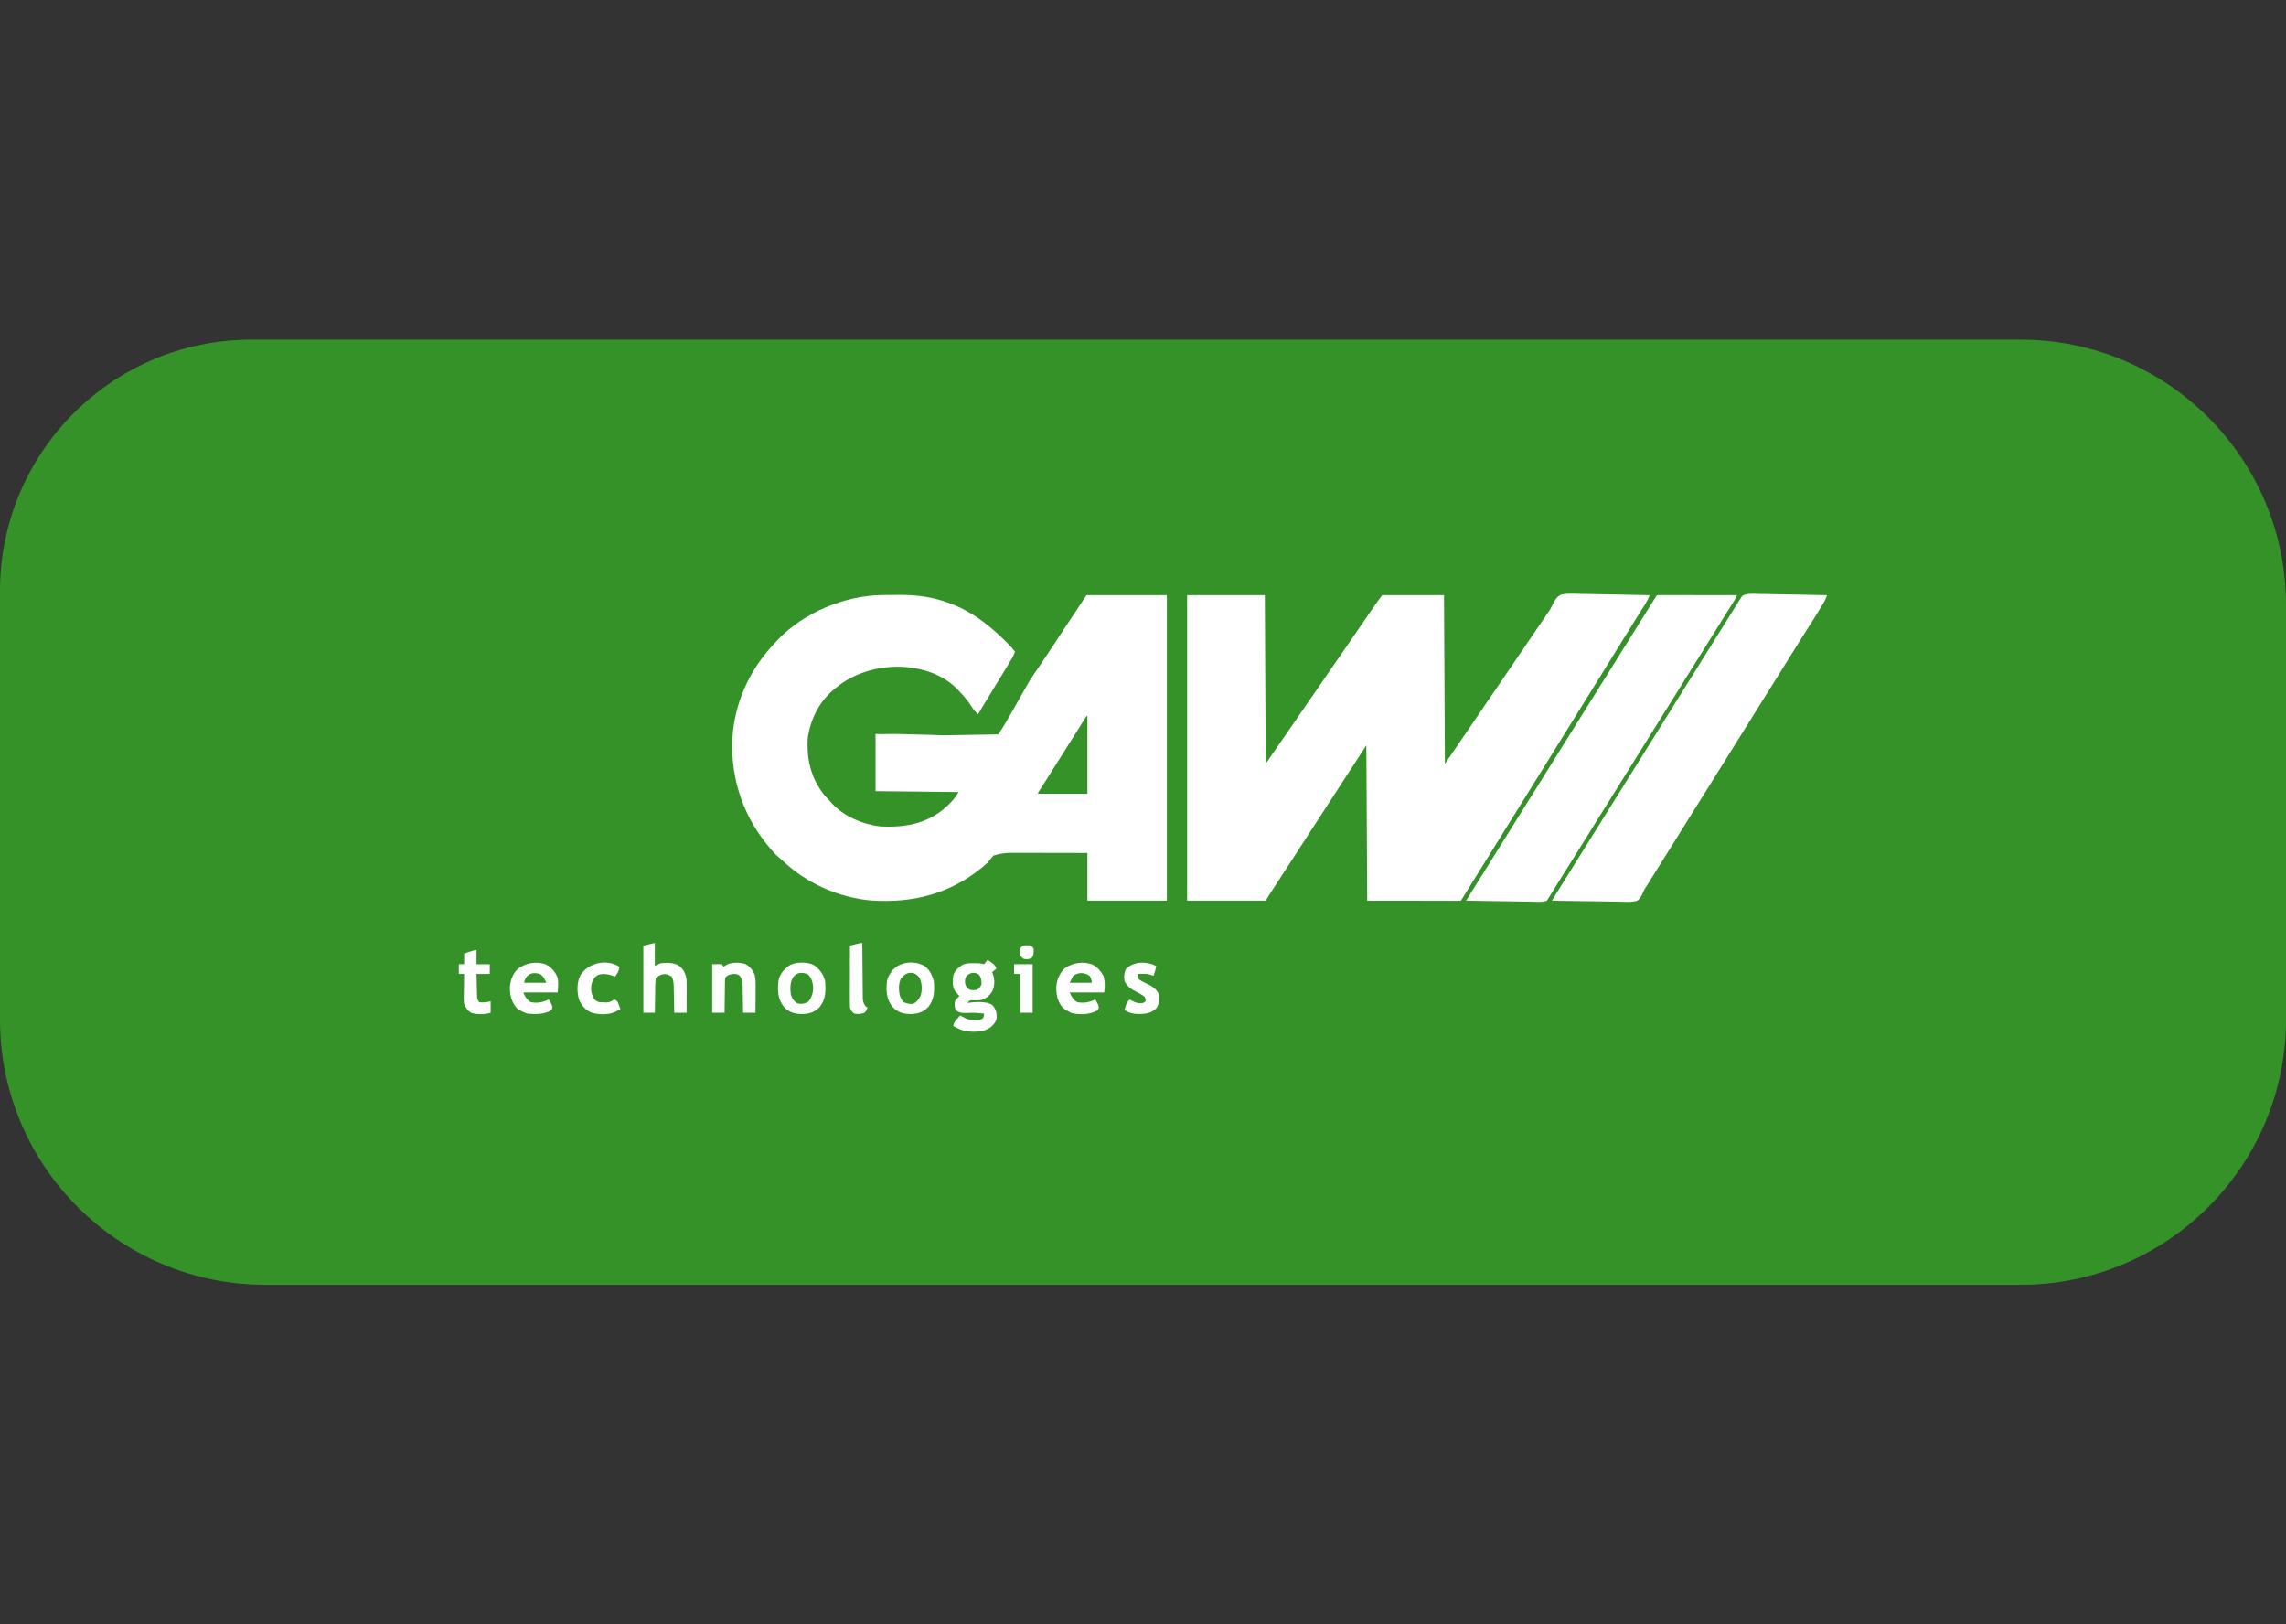
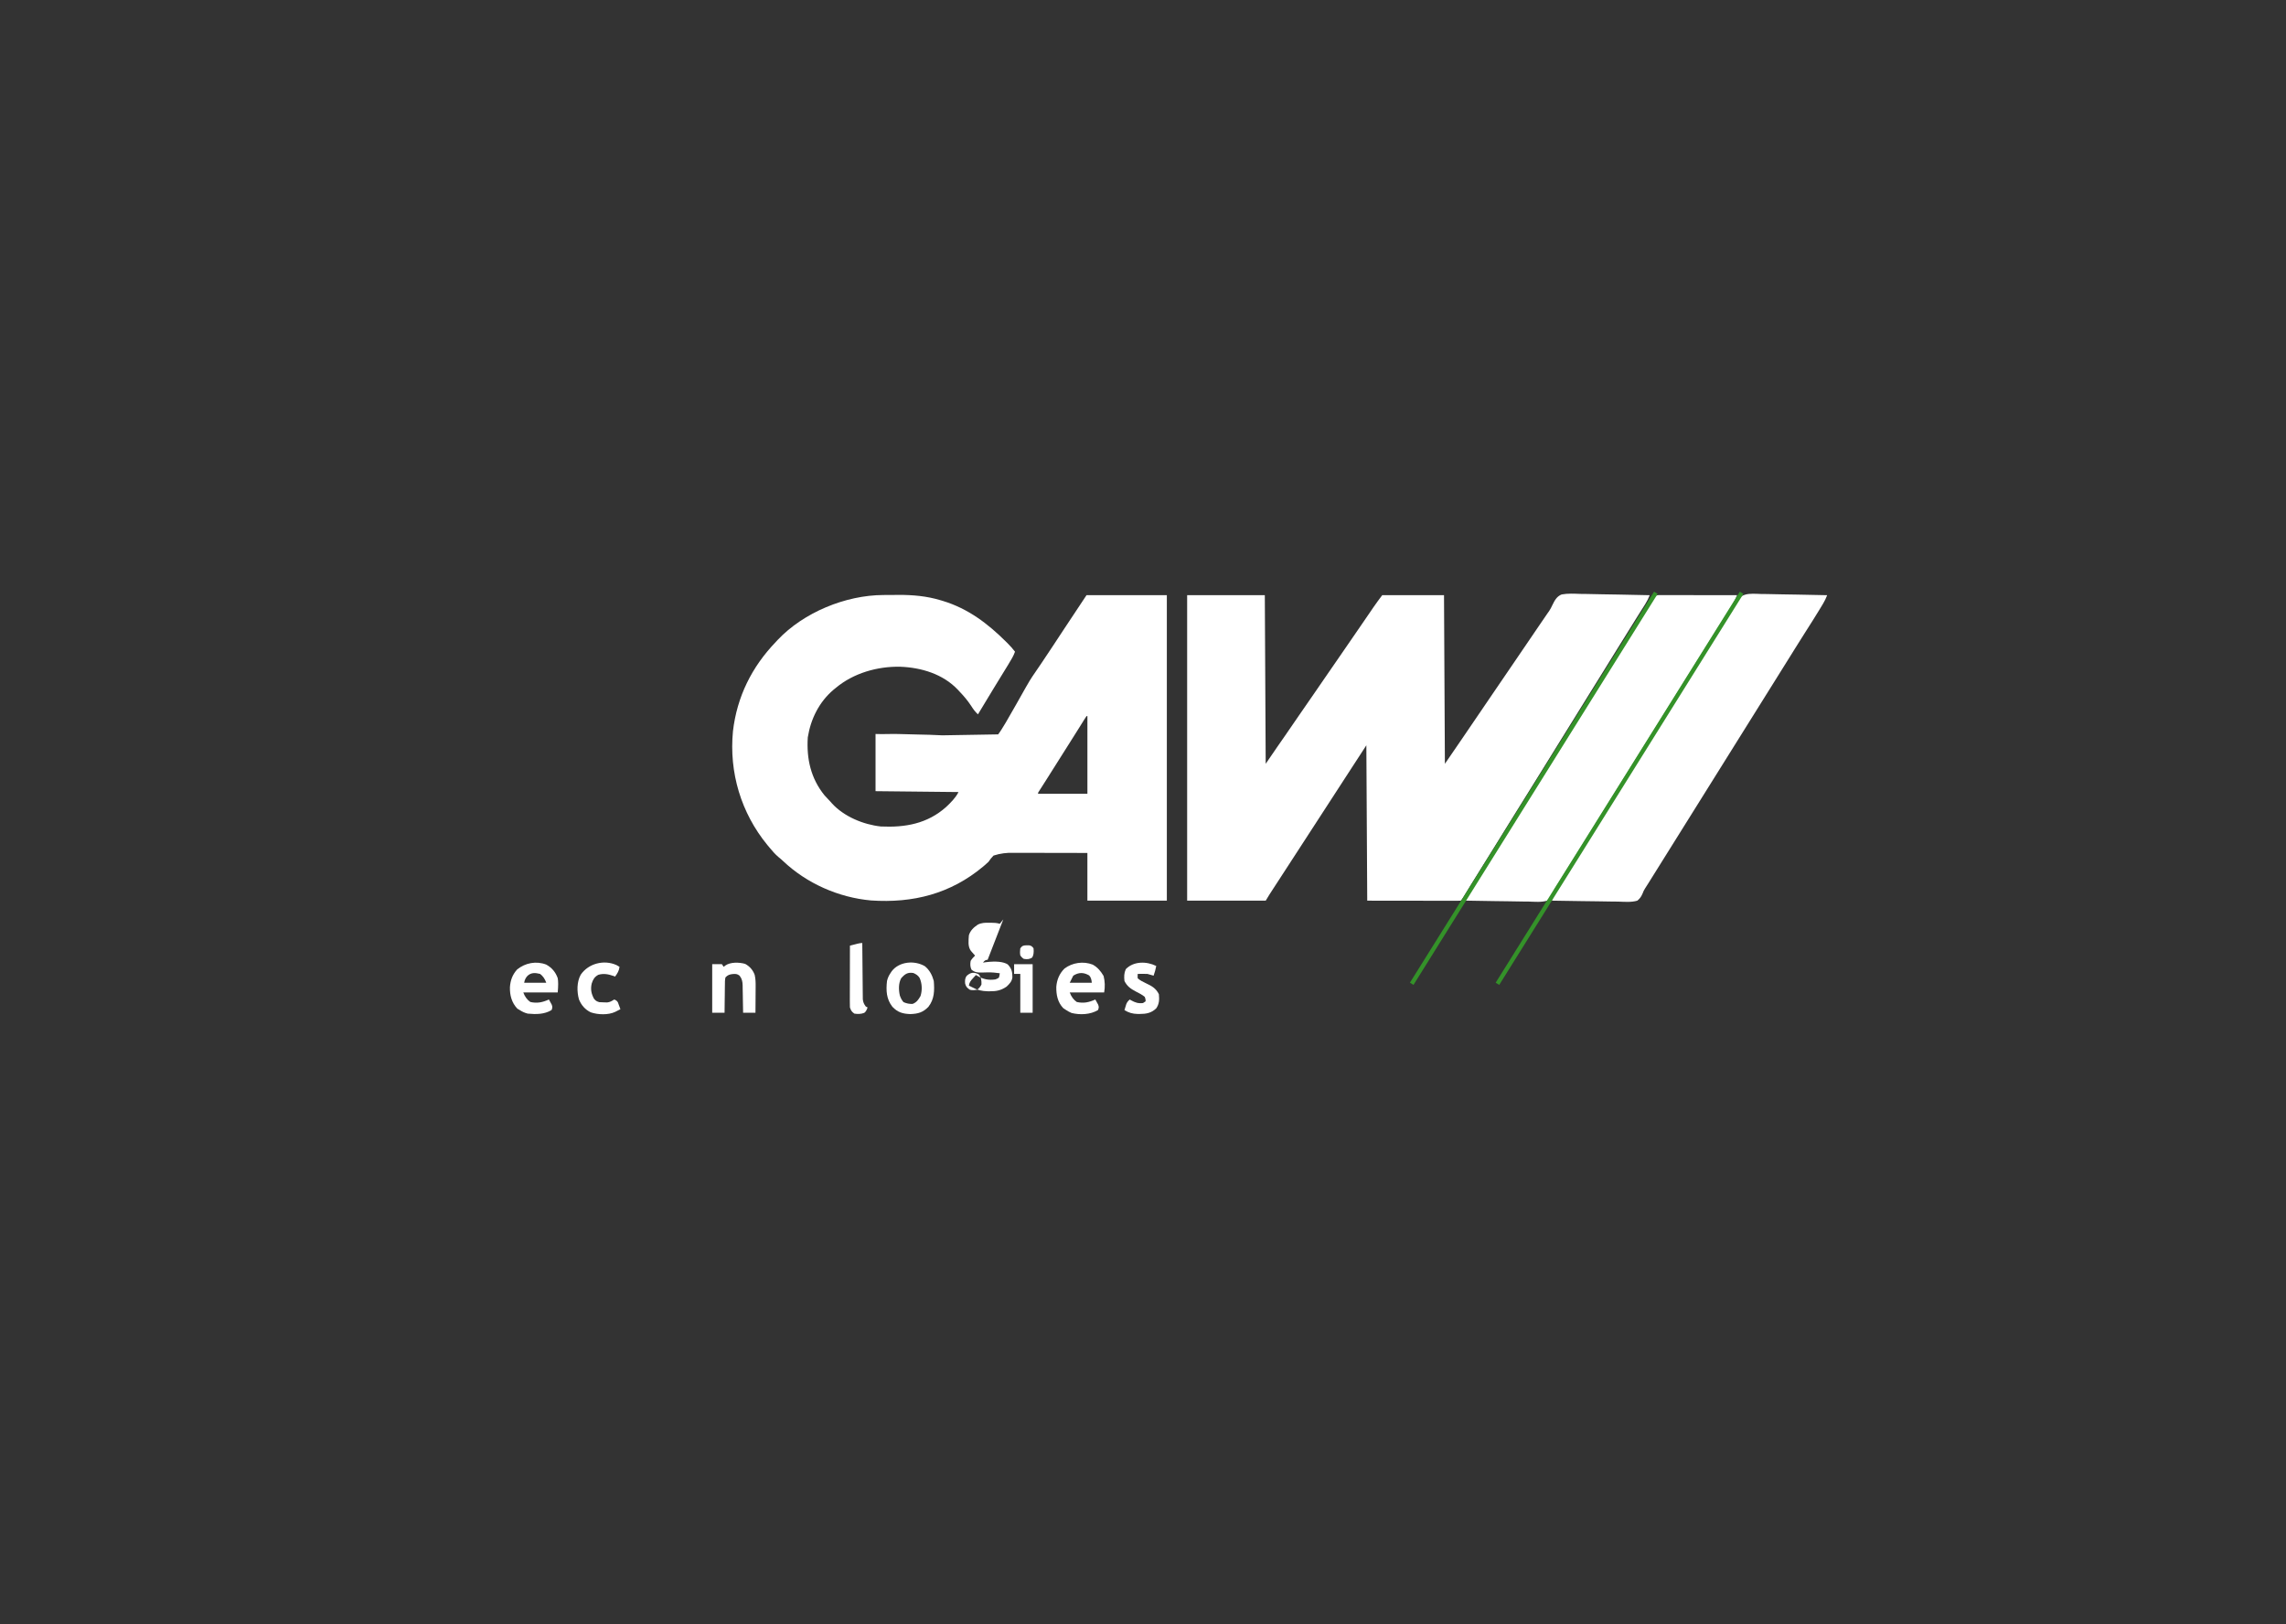
<svg xmlns="http://www.w3.org/2000/svg" id="BG" viewBox="0 0 387 275">
  <rect x="0" y="0" width="387" height="275" fill="#333333" stroke="none" />
  <defs>
    <style>      .cls-1 {        stroke: #349229;        stroke-miterlimit: 10;        stroke-width: .709px;      }      .cls-1, .cls-2 {        fill: #349229;      }      .cls-2, .cls-3 {        stroke-width: 0px;      }      .cls-3 {        fill: #fff;      }    </style>
  </defs>
-   <path class="cls-2" d="m42.531,57.5h299.567c24.782,0,44.902,20.12,44.902,44.902v70.196c0,24.782-20.12,44.902-44.902,44.902H44.902c-24.782,0-44.902-20.12-44.902-44.902v-72.567c0-23.473,19.057-42.531,42.531-42.531Z" />
  <g>
    <g>
      <path class="cls-3" d="m168.978,124.322c1.229-1.561,4.855-8.48,5.803-9.814.457-.648.897-1.307,1.339-1.964.1-.148.2-.296.303-.449,1.211-1.798,2.401-3.61,3.591-5.423,1.298-1.977,2.61-3.945,3.922-5.913h13.6v51.708h-13.45v-8.07q-2.703-.013-5.406-.013c-1.103.003-2.206.004-3.309-.003-.89-.006-1.779-.005-2.669,0-.339.001-.678-.001-1.016-.005q-1.811-.082-3.487.461c-.336.334-.587.662-.851,1.054-.197.188-.399.372-.607.548-.098.084-.195.167-.295.254-5.511,4.608-11.857,6.224-18.983,5.744-5.49-.492-10.9-2.882-14.902-6.678-.265-.251-.531-.482-.818-.707-.547-.472-.998-.994-1.457-1.55-.123-.148-.247-.295-.374-.448-4.455-5.432-6.504-12.275-5.828-19.267.677-5.833,3.193-10.895,7.249-15.106.103-.113.206-.225.312-.341,4.41-4.672,11.495-7.578,17.876-7.61.137-.001.274-.002.416-.003.29-.001.58-.002.87-.003.433-.001.866-.006,1.298-.011,2.422-.014,4.809.199,7.137.906.13.038.259.077.392.116,4.28,1.31,7.569,3.814,10.704,6.926.081.08.161.16.245.242.45.451.861.914,1.25,1.42-.257.74-.66,1.38-1.065,2.046-.078.129-.156.258-.236.391-.757,1.25-1.524,2.493-2.291,3.736-.907,1.472-1.799,2.952-2.684,4.438-.472-.439-.806-.894-1.149-1.438-.588-.898-1.248-1.674-1.99-2.447-.087-.095-.175-.19-.265-.288-2.526-2.668-6.202-3.759-9.776-3.89-3.862-.074-7.892,1.081-10.881,3.581-.127.102-.253.205-.384.311-2.439,2.07-3.863,4.939-4.361,8.068-.23,3.624.505,6.949,2.842,9.822.327.369.663.725,1.006,1.078.079.09.158.179.239.272,2.03,2.233,5.338,3.598,8.28,3.912,4.129.193,7.859-.463,11.034-3.284.779-.723,1.641-1.592,2.117-2.545q-6.954-.074-14.048-.149v-9.681c1.417.066,2.834-.052,4.294.016.907.027,1.813.052,2.72.07,1.435.028,2.868.063,4.301.142m24.403-3.25c-.12.17-.234.345-.344.521-.071.114-.142.227-.216.344-.077.124-.155.249-.234.377-.164.263-.329.525-.493.787q-.127.203-.256.409c-.38.608-.764,1.214-1.147,1.82-.149.237-.299.473-.448.71l-.897,1.42c-.074.117-.148.234-.224.355-.149.236-.298.471-.447.707-.383.606-.766,1.213-1.149,1.819-.078.123-.156.247-.236.374-.153.242-.306.484-.459.727-.322.509-.643,1.018-.969,1.525-.096.149-.192.298-.29.452-.081.125-.162.25-.245.379q-.179.242-.166.424h8.369v-13.151h-.149Z" />
      <path class="cls-3" d="m200.972,100.759h13.151c.049,9.419.099,18.839.149,28.544.641-.937,1.282-1.874,1.943-2.839.392-.564.783-1.128,1.177-1.691.879-1.26,1.748-2.527,2.612-3.799.772-1.135,1.556-2.261,2.341-3.387.678-.973,1.348-1.95,2.015-2.93.871-1.281,1.752-2.554,2.638-3.824.872-1.252,1.734-2.51,2.594-3.77.42-.615.842-1.228,1.264-1.841.347-.504.694-1.009,1.039-1.514q.109-.159.219-.321c.137-.2.273-.399.409-.599.474-.693.971-1.356,1.476-2.029h10.461q.074,14.129.149,28.544,1.357-1.974,2.709-3.951c.093-.136.186-.273.282-.413.83-1.218,1.659-2.438,2.488-3.657.97-1.427,1.942-2.852,2.914-4.278.466-.682.931-1.365,1.396-2.048.557-.817,1.114-1.633,1.671-2.45,1.096-1.606,2.19-3.214,3.283-4.822.518-.762,1.036-1.523,1.556-2.284q.146-.215.296-.433c.18-.263.36-.527.54-.79.083-.122.166-.244.252-.369.084-.117.168-.234.254-.354.223-.344.386-.645.551-1.014.366-.753.755-1.504,1.578-1.806,1.037-.195,2.09-.132,3.139-.093.34.004.679.007,1.019.01.89.009,1.78.03,2.67.055.909.023,1.819.033,2.729.044,1.782.024,3.564.062,5.346.11-.209.537-.442,1.007-.75,1.494q-.135.215-.273.434c-.097.153-.194.305-.294.463-.205.325-.41.651-.615.976q-.154.244-.311.494c-.427.678-.848,1.36-1.269,2.042-.684,1.108-1.373,2.212-2.064,3.316-.889,1.42-1.769,2.846-2.646,4.274-.758,1.233-1.524,2.461-2.292,3.687-.685,1.095-1.363,2.193-2.039,3.294-.858,1.397-1.723,2.789-2.594,4.179-.685,1.095-1.363,2.193-2.039,3.294-.869,1.415-1.744,2.824-2.625,4.231-.597.954-1.192,1.91-1.783,2.868-.684,1.108-1.373,2.212-2.064,3.316-.889,1.42-1.769,2.846-2.646,4.274-.756,1.23-1.52,2.456-2.287,3.68-.508.812-1.014,1.625-1.515,2.441q-.083.135-.168.273c-.27.439-.539.878-.808,1.318q-.144.234-.29.474c-.085.139-.17.278-.258.422q-.201.317-.35.466c-.206.014-.413.018-.619.018-.133 0-.266 0-.404.001-.148-.001-.296-.001-.448-.002q-.236,0-.476,0c-.511-0-1.022-.001-1.533-.002-.314-0-.629-0-.943-.001-1.169-.001-2.338-.003-3.507-.005-2.611-.003-5.221-.006-7.911-.009-.049-8.68-.099-17.36-.149-26.302-.641.986-1.282,1.973-1.943,2.989q-.557.856-.778,1.196c-.663,1.02-1.326,2.041-1.987,3.063-1.002,1.549-2.008,3.095-3.014,4.642-.84,1.291-1.679,2.583-2.516,3.876-1.002,1.549-2.008,3.095-3.014,4.642-.565.869-1.129,1.737-1.694,2.606-.078.121-.157.241-.238.366-.226.348-.452.696-.678,1.045q-.101.155-.203.313-.094.145-.19.293-.081.125-.164.253c-.212.336-.415.677-.619,1.018h-13.301v-51.708Z" />
      <path class="cls-3" d="m298.126,100.555c.323.004.646.007.969.009.847.008,1.694.029,2.541.052.866.021,1.731.031,2.597.042,1.696.022,3.392.058,5.087.102-.188.478-.383.918-.647,1.358q-.104.173-.209.35c-.075.124-.15.247-.227.375-.079.131-.158.262-.24.397-.754,1.243-1.535,2.468-2.318,3.692-.557.872-1.107,1.748-1.654,2.626q-.14.224-.282.452c-.189.302-.377.605-.566.907-.467.749-.935,1.498-1.403,2.247-.187.299-.374.598-.56.897-6.351,10.162-12.703,20.325-19.054,30.487-.093.148-.185.296-.281.449-.186.297-.372.595-.557.892-.482.771-.964,1.543-1.446,2.314-.099.159-.199.318-.301.482-.188.301-.376.602-.563.902-.168.269-.338.535-.512.8q-.272.424-.426.871c-.233.534-.432.834-.882,1.21-1.042.312-2.2.19-3.273.161-.324-.003-.647-.005-.971-.007-.85-.006-1.699-.022-2.548-.041-.868-.017-1.735-.024-2.603-.033-1.701-.018-3.401-.046-5.102-.08.188-.478.383-.918.647-1.358.069-.115.138-.231.209-.35q.113-.185.227-.375c.079-.131.158-.262.24-.397.754-1.243,1.535-2.468,2.318-3.692.557-.872,1.107-1.748,1.654-2.626.093-.149.186-.298.282-.452.189-.302.377-.605.566-.907.467-.749.935-1.498,1.403-2.247.187-.299.374-.598.56-.897q3.362-5.38,3.643-5.828c.187-.299.374-.598.561-.897.465-.744.93-1.487,1.395-2.231.977-1.559,1.947-3.122,2.91-4.69.755-1.23,1.516-2.455,2.288-3.673.592-.934,1.18-1.871,1.765-2.809.094-.151.188-.302.285-.457.192-.307.384-.615.576-.922.469-.751.939-1.502,1.408-2.254.187-.299.374-.598.56-.897,1.121-1.793,2.242-3.587,3.362-5.38q.139-.222.28-.449c.186-.298.372-.595.558-.893.479-.766.957-1.531,1.435-2.297q.147-.235.297-.476c.184-.295.368-.59.552-.885.168-.27.34-.538.515-.803q.3-.472.518-1.008c.928-2.021,2.403-1.833,4.416-1.762Z" />
      <path class="cls-3" d="m280.938,100.74c.131.001.262.001.396.002q.206,0,.415,0c.455 0.0.91.001,1.366.002.315 0.0.629.001.944.001.83.001,1.66.002,2.49.004.846.002,1.693.002,2.539.003,1.662.002,3.324.004,4.986.007-.218.563-.47,1.056-.788,1.57q-.146.237-.296.48c-.106.17-.211.34-.317.509-.109.176-.218.352-.327.528-.759,1.226-1.527,2.447-2.3,3.665-.52.82-1.034,1.643-1.548,2.466q-.141.226-.285.457c-.192.307-.384.615-.576.922-.469.751-.939,1.502-1.408,2.254-.187.299-.374.598-.56.897q-10.088,16.14-10.368,16.588c-.187.299-.374.598-.561.897-.465.744-.93,1.487-1.395,2.231-.977,1.559-1.947,3.122-2.91,4.69-.755,1.23-1.516,2.455-2.288,3.673-.592.934-1.18,1.871-1.765,2.809-.093.149-.187.299-.283.453-.289.462-.577.925-.866,1.387-.398.638-.797,1.277-1.196,1.915-.089.143-.179.287-.271.434-.168.269-.338.535-.512.8q-.272.424-.431.871c-.234.527-.436.834-.878,1.21-.998.31-2.112.19-3.142.161-.31-.003-.62-.005-.93-.007-.814-.006-1.628-.022-2.442-.041-.831-.017-1.663-.024-2.494-.033-1.63-.018-3.26-.046-4.889-.08.215-.553.459-1.039.772-1.544.095-.154.191-.309.289-.468.103-.165.206-.33.312-.501.108-.174.216-.349.324-.523.793-1.28,1.591-2.556,2.391-3.832.685-1.095,1.364-2.194,2.04-3.294.858-1.397,1.723-2.789,2.594-4.179.685-1.095,1.363-2.193,2.039-3.294.858-1.397,1.723-2.789,2.594-4.179.685-1.095,1.363-2.193,2.039-3.294.869-1.415,1.744-2.824,2.625-4.231.597-.954,1.192-1.91,1.783-2.868.684-1.108,1.373-2.212,2.064-3.316.889-1.42,1.769-2.846,2.646-4.274.757-1.232,1.523-2.46,2.291-3.686.695-1.11,1.383-2.225,2.068-3.342.729-1.187,1.461-2.371,2.204-3.549.075-.119.15-.238.228-.361q.627-.991,1.589-.993Z" />
-       <path class="cls-3" d="m167.198,162.48c.194.135.387.273.579.411.107.076.215.153.326.231.303.266.437.483.59.852-.247.197-.493.395-.747.598.048.105.096.211.146.319.327.914.316,1.996-.09,2.884-.431.728-.944,1.155-1.737,1.476-.593.109-1.121.108-1.721.07q-.349.003-.602.258c-.059.074-.119.148-.18.224q.236-.037.476-.075,2.594-.314,3.708.374c.658.692.801,1.271.789,2.2-.086.694-.496,1.102-.985,1.565-.946.638-1.719.798-2.839.785-.125-.001-.251-.001-.38-.002-.953-.023-1.724-.191-2.563-.661-.199-.1-.398-.2-.598-.299.087-.547.311-.829.682-1.233.096-.106.192-.211.29-.32.074-.079.148-.159.224-.24q.131.081.264.164c1.008.571,1.87.745,3.024.584q.341-.113.598-.299.121-.382.149-.747c-.674-.1-1.326-.155-2.007-.144q-.177.003-.358.005c-.239.005-.477.012-.716.02-.695.014-1.136-.027-1.702-.48-.241-.482-.24-.974-.149-1.494.215-.358.449-.598.747-.897-.063-.07-.126-.141-.191-.213-.082-.093-.164-.186-.248-.282-.082-.092-.163-.184-.247-.279-.572-.74-.418-1.779-.36-2.664.251-.812.802-1.324,1.494-1.793.64-.334,1.245-.339,1.952-.327q.159 0.0.32 0c.508.004.979.02,1.464.177.197-.247.395-.493.598-.747Zm-3.565,2.736c-.281.415-.284.785-.247,1.275.131.551.354.767.824,1.07.452.1.719.068,1.196,0,.363-.28.544-.49.747-.897.019-.688-.023-1.196-.476-1.728-.793-.405-1.371-.342-2.043.28Z" />
-       <path class="cls-3" d="m110.857,159.64v3.886c.296-.148.592-.296.897-.448,1.095-.132,2.245-.176,3.211.417.822.656,1.137,1.41,1.272,2.422.019.432.018.864.015,1.297-0.0.121-0.0.243-.001.368-.001.385-.003.77-.005,1.156-.001.262-.001.525-.002.787-.002.641-.004,1.281-.007,1.922h-2.092q-.004-.239-.009-.482c-.011-.592-.025-1.184-.038-1.776-.006-.256-.011-.512-.016-.767-.007-.368-.015-.737-.025-1.105-.002-.114-.004-.228-.005-.345-.017-.609-.056-1.115-.355-1.652-.607-.376-.979-.509-1.681-.355q-.6.217-1.009.654c-.05.449-.073.869-.076,1.319-.003.129-.005.258-.008.39-.008.411-.013.822-.018,1.233-.005.279-.01.557-.015.836-.013.683-.023,1.367-.031,2.05h-1.943v-11.358q1.793-.448,1.943-.448Z" />
+       <path class="cls-3" d="m167.198,162.48q-.349.003-.602.258c-.059.074-.119.148-.18.224q.236-.037.476-.075,2.594-.314,3.708.374c.658.692.801,1.271.789,2.2-.086.694-.496,1.102-.985,1.565-.946.638-1.719.798-2.839.785-.125-.001-.251-.001-.38-.002-.953-.023-1.724-.191-2.563-.661-.199-.1-.398-.2-.598-.299.087-.547.311-.829.682-1.233.096-.106.192-.211.29-.32.074-.079.148-.159.224-.24q.131.081.264.164c1.008.571,1.87.745,3.024.584q.341-.113.598-.299.121-.382.149-.747c-.674-.1-1.326-.155-2.007-.144q-.177.003-.358.005c-.239.005-.477.012-.716.02-.695.014-1.136-.027-1.702-.48-.241-.482-.24-.974-.149-1.494.215-.358.449-.598.747-.897-.063-.07-.126-.141-.191-.213-.082-.093-.164-.186-.248-.282-.082-.092-.163-.184-.247-.279-.572-.74-.418-1.779-.36-2.664.251-.812.802-1.324,1.494-1.793.64-.334,1.245-.339,1.952-.327q.159 0.0.32 0c.508.004.979.02,1.464.177.197-.247.395-.493.598-.747Zm-3.565,2.736c-.281.415-.284.785-.247,1.275.131.551.354.767.824,1.07.452.1.719.068,1.196,0,.363-.28.544-.49.747-.897.019-.688-.023-1.196-.476-1.728-.793-.405-1.371-.342-2.043.28Z" />
      <path class="cls-3" d="m184.991,163.301c.813.438,1.383,1.135,1.84,1.924.232.974.259,1.791.093,2.783h-5.828q.378,1.051,1.187,1.614c1.148.27,2.079.064,3.147-.419.105.186.207.373.308.56.057.104.114.208.173.315.139.381.127.548-.033.918-1.286.772-3.023.848-4.469.49-.329-.14-.614-.293-.911-.49-.163-.108-.327-.216-.495-.327-.957-1.001-1.2-2.26-1.18-3.606.095-1.205.52-2.231,1.377-3.091,1.33-1.012,3.206-1.296,4.792-.672Zm-3.297,1.868c-.197.395-.395.789-.598,1.196h3.736q-.061-.86-.458-1.242c-.941-.541-1.766-.534-2.681.047Z" />
      <path class="cls-3" d="m92.485,163.301c.94.514,1.578,1.282,1.933,2.288q.149.775,0,2.419h-5.828q.378,1.051,1.187,1.614c1.148.27,2.079.064,3.147-.419.105.186.207.373.308.56.057.104.114.208.173.315.139.381.127.548-.033.918-1.234.74-2.635.729-4.035.598-.507-.13-.908-.314-1.345-.598-.136-.08-.271-.16-.411-.243-.955-1.008-1.283-2.262-1.254-3.623.08-1.181.422-2.115,1.217-3.009,1.37-1.115,3.253-1.486,4.941-.822Zm-3.21,1.923q-.445.497-.536,1.141h3.736q-.342-.982-1.046-1.494c-.808-.202-1.516-.263-2.154.354Z" />
-       <path class="cls-3" d="m137.72,163.329c1.032.734,1.746,1.619,1.98,2.886.096,1.578.098,2.947-.915,4.231-.903.939-1.753,1.182-3.045,1.224-1.297-.042-2.145-.284-3.045-1.233-1.039-1.324-1.078-2.749-.915-4.371.236-1.224.929-1.993,1.943-2.69,1.047-.552,2.914-.56,3.998-.047Zm-3.429,2.068c-.548.908-.545,1.88-.419,2.911.191.691.439,1.079,1.018,1.504.742.218,1.258.135,1.933-.234.644-.716.872-1.654.827-2.608-.114-.828-.28-1.455-.901-2.034-.93-.411-1.802-.374-2.458.461Z" />
      <path class="cls-3" d="m156.579,163.572c.794.653,1.238,1.513,1.503,2.494.128,1.602.114,3.074-.915,4.381-.903.939-1.753,1.182-3.045,1.224-1.297-.042-2.145-.284-3.045-1.233-1.032-1.315-1.092-2.756-.915-4.371.124-.514.302-.908.598-1.345.063-.096.127-.192.192-.291,1.261-1.675,3.876-1.896,5.628-.858Zm-4.027,2.046c-.456.852-.428,1.966-.219,2.897.146.432.32.784.621,1.129.507.233.983.325,1.541.308.688-.266.985-.716,1.345-1.345.308-.984.266-2.088-.144-3.034-.274-.448-.582-.634-1.052-.851-.971-.176-1.482.183-2.092.897Z" />
      <path class="cls-3" d="m126.155,163.179c.767.411,1.315,1.048,1.608,1.859.151.669.169,1.274.16,1.956-0.0.128-.001.256-.001.388-.002.405-.005.81-.009,1.215-.002.276-.003.552-.004.828-.003.674-.008,1.347-.015,2.021h-2.092c-.002-.164-.004-.327-.007-.496-.009-.609-.02-1.217-.033-1.826-.005-.263-.009-.526-.013-.789-.005-.379-.013-.757-.021-1.136-.001-.117-.002-.234-.003-.355-.018-.682-.103-1.13-.522-1.675-.393-.321-.709-.313-1.196-.271-.522.06-.832.184-1.196.57-.096.448-.09.894-.091,1.351-.003.132-.005.264-.007.4-.007.422-.01.844-.013,1.265-.004.286-.009.572-.013.858-.011.701-.018,1.402-.024,2.103h-2.092v-8.22h1.644c.099.148.197.296.299.448.089-.071.179-.142.271-.215.864-.617,2.369-.57,3.371-.281Z" />
      <path class="cls-3" d="m195.742,163.526c-.1.569-.258,1.099-.448,1.644-.356-.086-.697-.183-1.046-.299-.283-.01-.567-.013-.85-.009-.148.001-.297.003-.45.004-.114.002-.227.004-.344.005q-.028.361,0,.747c.416.359.833.568,1.329.803,1.023.486,1.737.847,2.257,1.887.083.891.075,1.633-.448,2.391-.816.794-1.703.955-2.811.953q-.157 0-.318.001c-.86-.018-1.524-.202-2.251-.654.064-.215.13-.43.196-.644.036-.12.073-.239.11-.362.148-.353.303-.538.59-.786q.111.065.225.131c.698.381,1.202.563,2.017.467l.448-.299q.018-.35-.149-.747c-.466-.387-1.011-.652-1.548-.929-.853-.447-1.447-.876-1.89-1.761-.08-.728-.075-1.325.224-1.999,1.305-1.371,3.521-1.359,5.156-.542Z" />
      <path class="cls-3" d="m104.366,163.376q.254.148.514.299c-.079.675-.354,1.098-.747,1.644-.092-.034-.185-.068-.28-.103-.893-.303-1.638-.458-2.56-.196-.653.355-.898.787-1.12,1.473-.224.954-.08,1.706.373,2.562.302.377.425.441.897.598.292.022.585.033.878.037.154.004.307.008.466.012.507-.055.768-.233,1.197-.497q.448.149.623.491c.05.137.101.274.152.415.051.137.103.275.156.416.038.106.076.212.115.322-.19.097-.38.193-.57.289q-.159.081-.321.163c-1.155.55-2.932.493-4.135.071-.947-.46-1.598-1.213-1.99-2.186-.367-1.318-.375-2.943.289-4.166,1.294-1.914,3.938-2.606,6.062-1.644Z" />
-       <path class="cls-3" d="m80.669,160.836v2.391h2.242v1.644h-2.242c.015.609.03,1.218.047,1.827.006.207.011.414.016.621.007.298.016.596.025.894q.007.269.014.543.015.475.346.897.309.06.654.037.173-.004.349-.007.389-.026.94-.18v1.943c-.937.312-2.254.303-3.208.052-.648-.332-1.003-.893-1.275-1.547-.05-.426-.071-.79-.058-1.214.001-.111.002-.223.003-.337.003-.352.011-.703.018-1.055.003-.24.006-.48.008-.72.007-.585.017-1.17.029-1.755h-.897v-1.644h.897v-1.793q1.588-.598,2.092-.598Z" />
      <path class="cls-3" d="m145.977,159.64c.001.124.002.248.003.375.009,1.168.019,2.335.033,3.503.007.6.013,1.2.017,1.801.004.58.01,1.159.017,1.738.003.221.004.442.005.663.001.31.006.62.011.929.002.176.003.352.005.534.066.517.198.802.508,1.217.099.049.197.099.299.149q-.22.697-.567.918c-.553.216-1.091.217-1.674.128-.453-.329-.57-.515-.747-1.046-.013-.337-.018-.674-.017-1.011,0-.102,0-.204,0-.309 0-.337.001-.674.002-1.012 0-.234.001-.468.001-.702.001-.615.002-1.231.004-1.846.002-.628.002-1.256.003-1.884.002-1.232.004-2.465.007-3.697.293-.075.585-.15.878-.224.163-.042.326-.083.494-.126q.421-.098.72-.098Z" />
      <path class="cls-3" d="m171.681,163.227h3.138v8.22h-2.092v-6.576h-1.046v-1.644Z" />
      <path class="cls-3" d="m173.848,160.032c.116-.001.231-.002.35-.004.402.074.533.179.771.508q.113,1.015-.234,1.569c-.506.311-.827.308-1.41.224q-.364-.224-.598-.598c-.077-.435-.05-.745,0-1.196.324-.448.579-.51,1.121-.504Z" />
    </g>
    <line class="cls-1" x1="238.99" y1="166.544" x2="280.323" y2="100.349" />
    <line class="cls-1" x1="253.506" y1="166.544" x2="294.839" y2="100.349" />
  </g>
</svg>